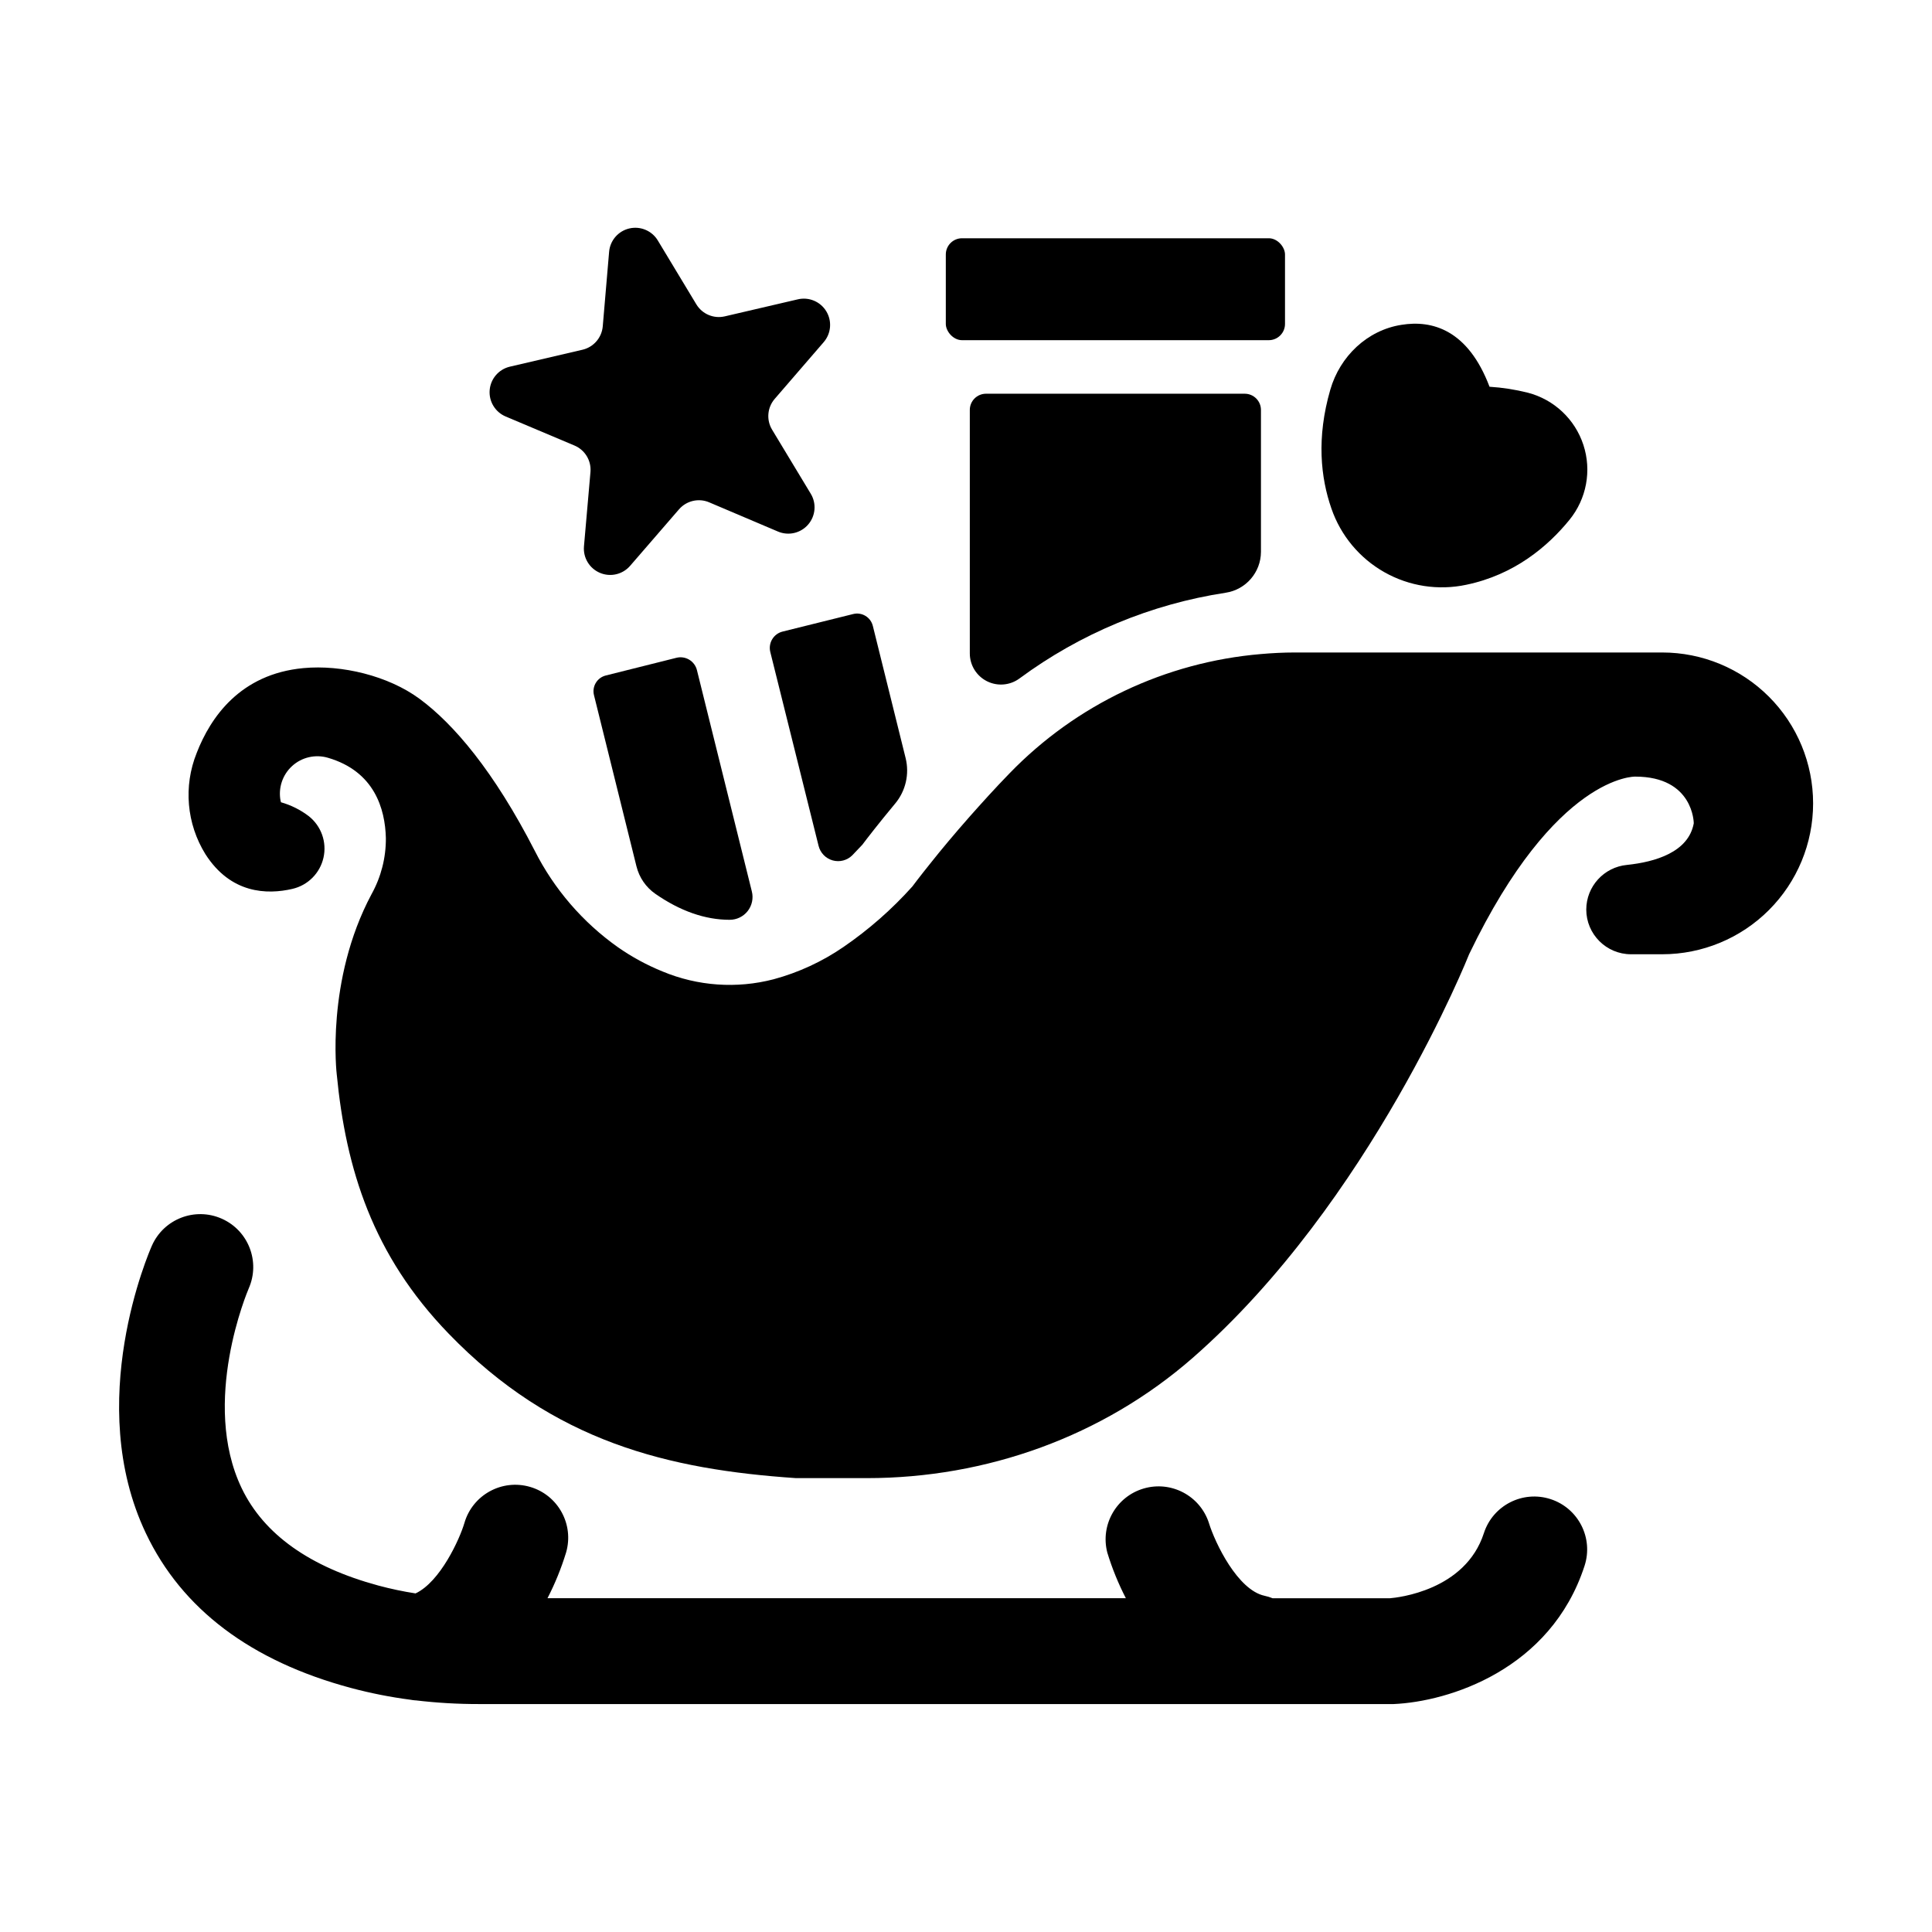
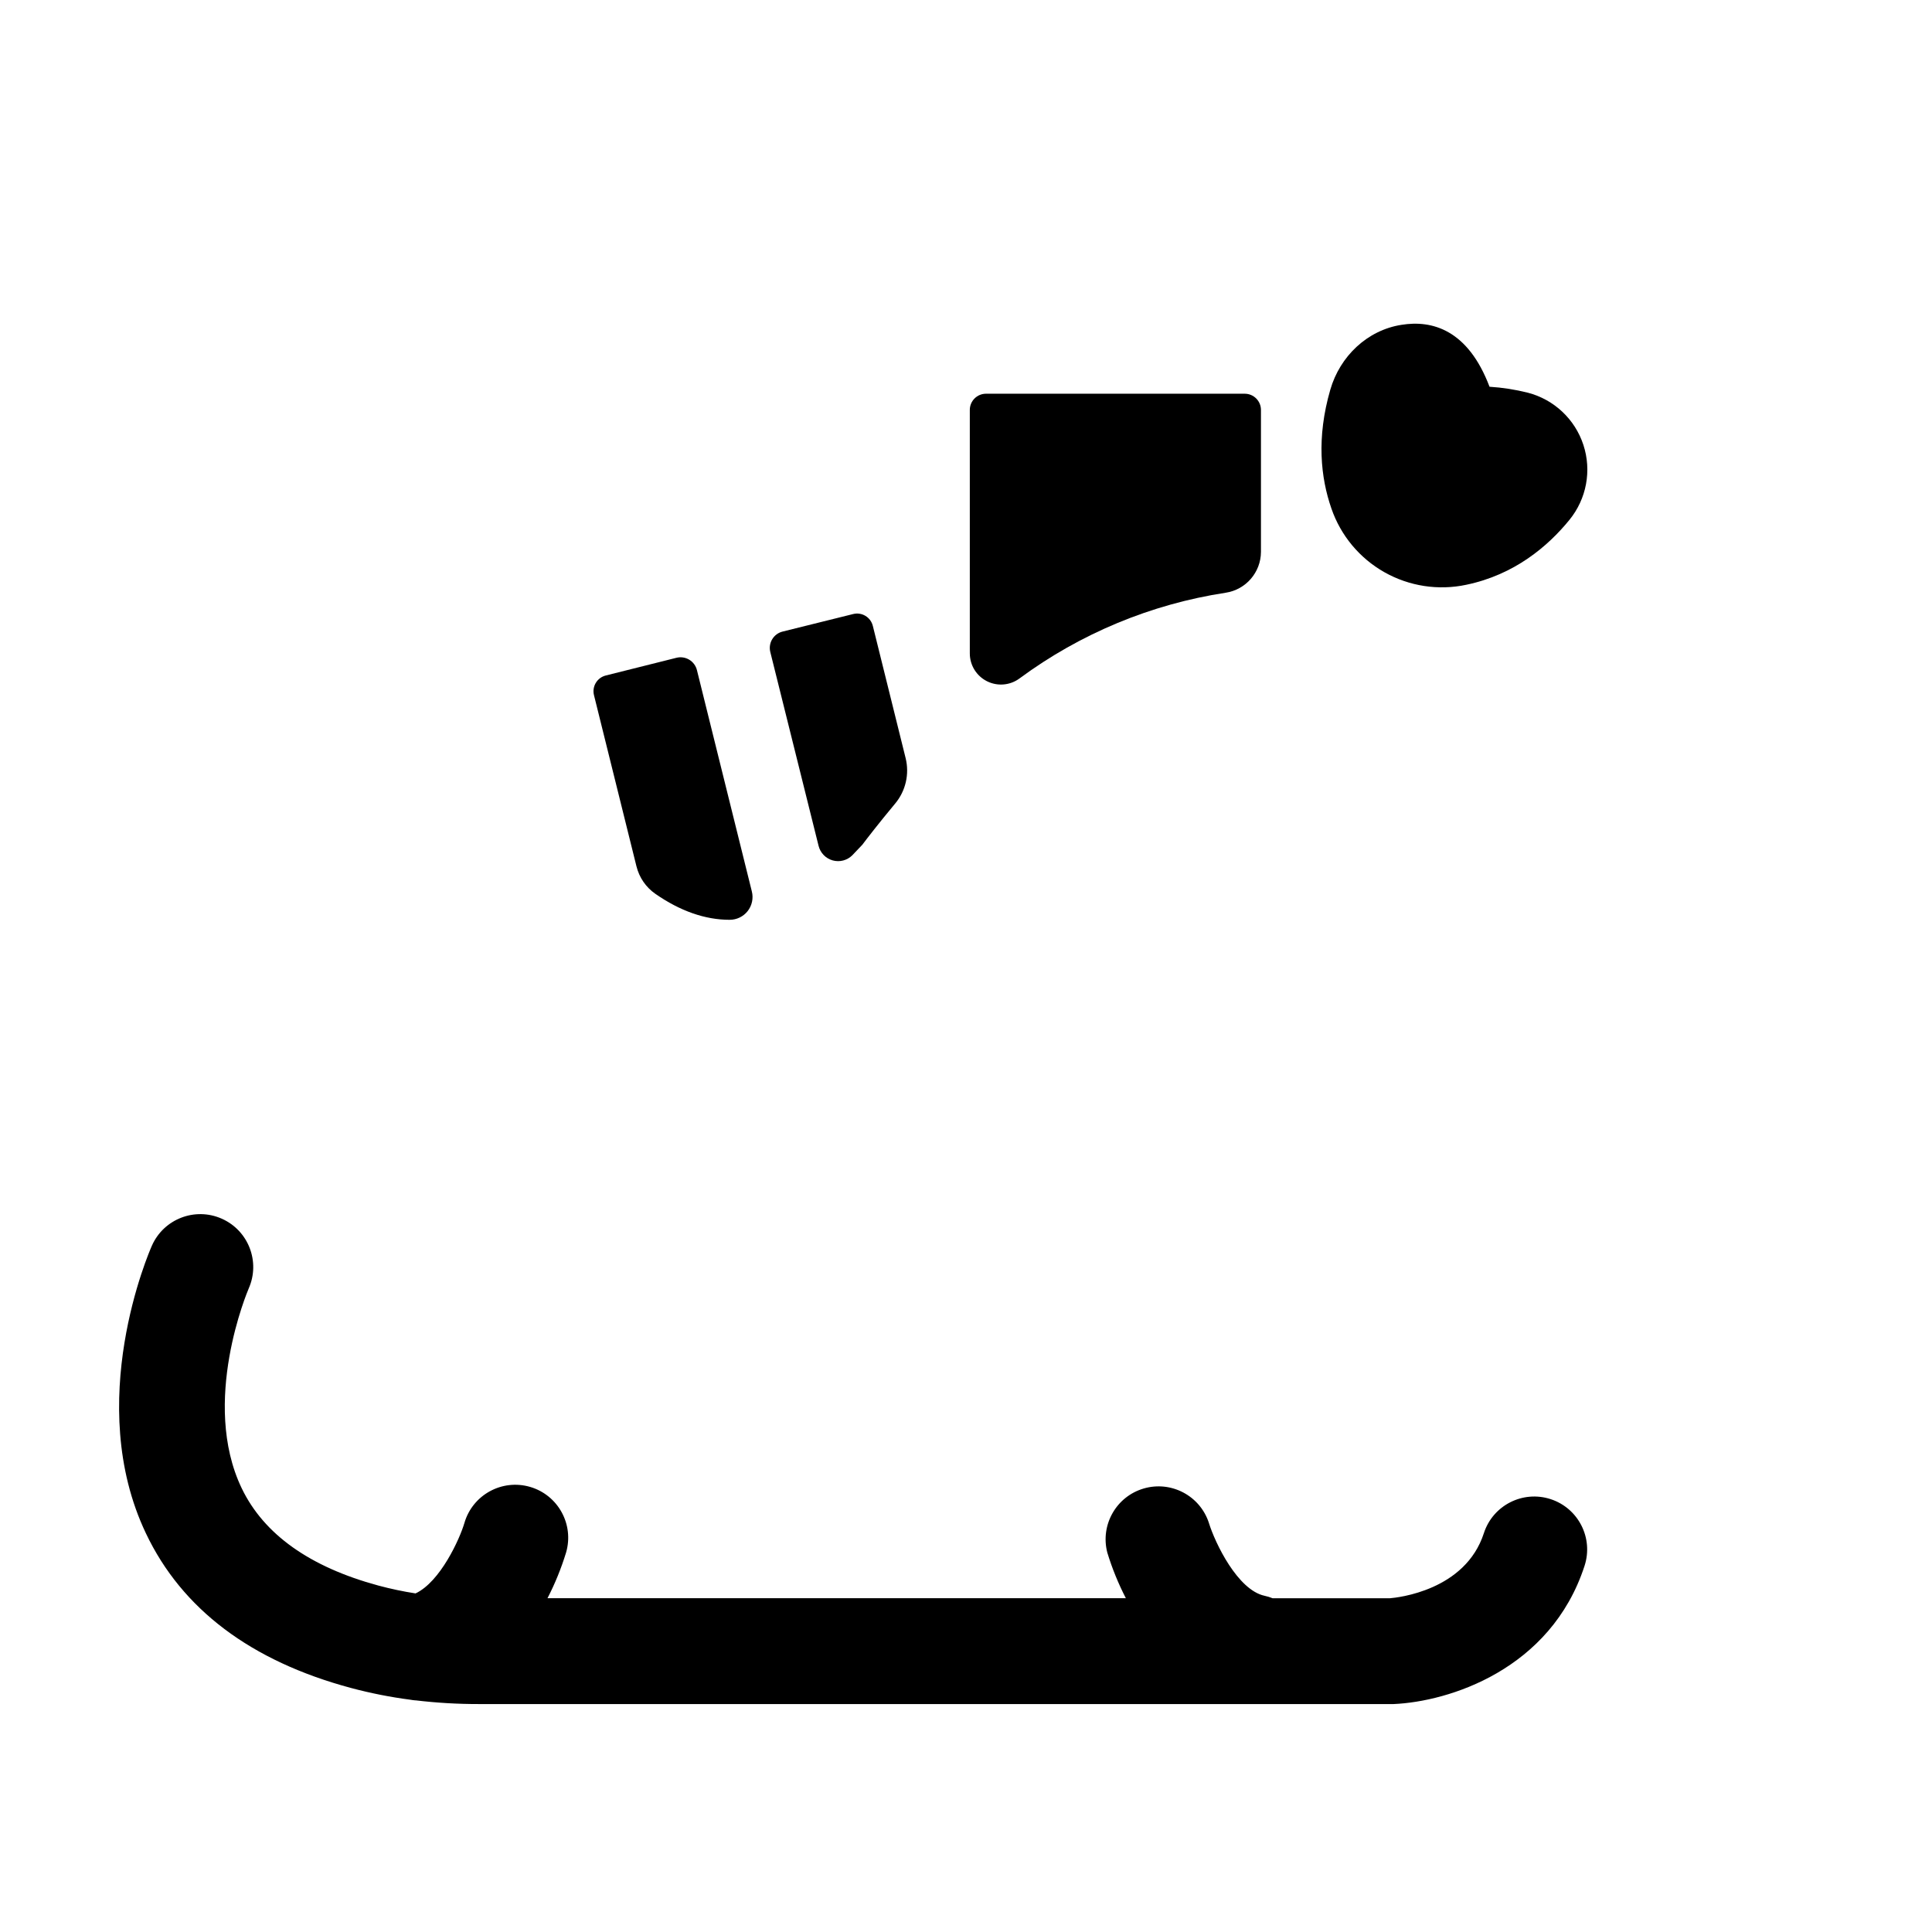
<svg xmlns="http://www.w3.org/2000/svg" fill="#000000" width="800px" height="800px" version="1.1" viewBox="144 144 512 512">
  <g>
    <path d="m304.55 323.01c-2.305 0.57-3.711 2.898-3.141 5.203l11.266 45.402h0.004c0.727 2.941 2.5 5.519 4.988 7.254 6.582 4.574 13.215 6.887 19.68 6.887 1.867 0.012 3.637-0.84 4.793-2.309 1.152-1.469 1.562-3.387 1.109-5.199l-14.543-58.617c-0.277-1.168-1.012-2.176-2.039-2.797-1.023-0.621-2.258-0.805-3.422-0.508z" />
    <path d="m372.52 367.87c1.238-1.645 4.289-5.609 8.707-10.922h0.004c2.789-3.348 3.816-7.824 2.766-12.055l-8.688-35.031h-0.004c-0.57-2.305-2.898-3.707-5.203-3.137l-18.695 4.644c-1.156 0.281-2.148 1.012-2.762 2.031-0.613 1.016-0.797 2.238-0.508 3.391l12.793 51.363c0.461 1.863 1.887 3.34 3.734 3.859 1.852 0.52 3.836 0.004 5.199-1.352 0.848-0.883 1.754-1.82 2.656-2.793z" />
    <path d="m405.31 248.34c-2.375 0-4.301 1.922-4.301 4.297v64.523c0 3.121 1.762 5.977 4.551 7.375 2.789 1.402 6.133 1.109 8.637-0.754 16.094-11.883 34.836-19.676 54.609-22.699 5.363-0.809 9.336-5.402 9.359-10.824v-37.621c0-2.375-1.926-4.297-4.301-4.297z" />
-     <path d="m398.95 207.14h81.289c2.375 0 4.301 2.375 4.301 4.301v18.41c0 2.375-1.926 4.301-4.301 4.301h-81.289c-2.375 0-4.301-2.375-4.301-4.301v-18.41c0-2.375 1.926-4.301 4.301-4.301z" />
-     <path d="m221.5 379.56c4.106-0.949 7.305-4.164 8.227-8.273 0.926-4.109-0.59-8.383-3.898-10.996-2.207-1.68-4.715-2.934-7.387-3.688 0-0.109 0-0.227-0.078-0.336-0.676-3.41 0.484-6.922 3.051-9.262 2.566-2.34 6.172-3.168 9.504-2.184 12.301 3.602 15.145 13.5 15.34 21.273v0.004c0.039 5.199-1.27 10.32-3.797 14.867-12.23 22.906-9.219 47.773-9.219 47.773 2.43 25.082 9.504 47.859 29.637 68.672 27.828 28.82 58.391 36.016 92.062 38.309h18.793c31.664 0 62.535-11.039 86.367-31.891 47.23-41.328 73.238-106.97 73.238-106.97 22.938-47.695 44.016-47.047 44.016-47.047 15.508 0 15.508 12.371 15.508 12.371-1.398 7.684-10.262 10.254-17.711 11.031-6.09 0.586-10.75 5.688-10.777 11.809 0 6.551 5.312 11.867 11.867 11.867h8.266c10.605 0 20.773-4.215 28.27-11.711 7.5-7.5 11.711-17.668 11.711-28.27 0.004-10.605-4.207-20.777-11.707-28.277-7.496-7.5-17.668-11.715-28.273-11.715h-97.418c-2.953 0-5.973 0.156-8.926 0.414h0.004c-25.305 2.141-48.977 13.371-66.637 31.617-3.836 3.938-7.371 7.871-10.52 11.414-4.144 4.703-7.606 8.855-10.176 12.094-3.219 3.996-5.039 6.453-5.039 6.453h0.004c-5.43 6.062-11.562 11.449-18.273 16.051-5.648 3.879-11.906 6.773-18.52 8.559-9.77 2.543-20.102 1.816-29.422-2.066-4.164-1.691-8.125-3.84-11.809-6.414-9.332-6.598-16.91-15.383-22.07-25.586-10.824-21.098-21.48-33.613-30.574-40.297-8.234-6.051-20.566-9.055-30.742-8.098-16.727 1.566-24.602 13.027-28.281 22.516h0.004c-3.535 8.797-2.668 18.75 2.332 26.805 6.719 10.492 16.316 10.746 23.055 9.184z" />
    <path d="m236.98 591.32c5.203 1.391 10.492 2.438 15.832 3.133 0.387 0.07 0.777 0.125 1.168 0.156h0.148c5.598 0.668 11.23 0.996 16.867 0.984h242.33c14.574-0.629 41.633-9.062 50.598-36.633v-0.004c2.394-7.367-1.637-15.277-9-17.672-7.367-2.394-15.281 1.637-17.676 9.004-4.922 15.23-22.848 17.102-24.953 17.27h-31.027c-0.691-0.281-1.41-0.504-2.144-0.66-7.113-1.523-13.086-13.902-14.762-19.324h0.004c-2.356-7.203-10.004-11.23-17.273-9.105-7.273 2.125-11.543 9.641-9.648 16.977 1.27 4.172 2.918 8.219 4.918 12.094h-153.27c2-3.875 3.644-7.922 4.922-12.094 2.172-7.438-2.094-15.227-9.531-17.402-7.438-2.172-15.227 2.094-17.402 9.531-1.23 4.223-6.387 15.617-12.961 18.695h0.004c-3.316-0.516-6.602-1.211-9.84-2.078-18.176-4.922-30.355-13.57-36.23-25.789-10.961-22.828 1.594-52.328 1.852-52.93h-0.004c3.141-7.082-0.051-15.367-7.133-18.508-7.082-3.141-15.367 0.051-18.508 7.133-0.746 1.684-18.125 41.535-1.594 76.25 9.531 20.074 27.805 33.852 54.316 40.973z" />
    <path d="m538.74 246.49c-5.734-15.152-15.242-17.711-23.309-16.41-9.094 1.406-16.324 8.344-18.883 17.18-3.711 12.793-2.547 23.352 0.285 31.488 2.457 7.152 7.449 13.16 14.035 16.887 6.582 3.723 14.305 4.91 21.703 3.336 12.793-2.656 21.648-10.203 27.355-17.211 4.527-5.559 5.922-13.035 3.691-19.848-2.227-6.816-7.766-12.027-14.703-13.836-3.336-0.84-6.742-1.371-10.176-1.586z" />
-     <path d="m358.85 274.83-10.234-16.953c-1.562-2.586-1.285-5.879 0.688-8.168l12.973-15.023c1.988-2.289 2.269-5.598 0.699-8.191-1.574-2.59-4.641-3.867-7.59-3.156l-19.297 4.496c-2.938 0.688-5.984-0.594-7.547-3.176l-10.211-16.926c-1.562-2.59-4.609-3.875-7.551-3.191-2.945 0.688-5.109 3.191-5.359 6.203l-1.684 19.738c-0.262 3.008-2.426 5.508-5.363 6.199l-19.285 4.496c-2.926 0.703-5.07 3.199-5.32 6.195s1.449 5.812 4.215 6.992l18.254 7.703c2.785 1.172 4.5 4.004 4.242 7.016l-1.723 19.719c-0.254 3.012 1.461 5.84 4.242 7.012 2.781 1.176 6 0.426 7.981-1.855l12.969-14.988v0.004c1.977-2.285 5.199-3.035 7.981-1.859l18.254 7.754c2.785 1.18 6.012 0.426 7.988-1.863 1.977-2.289 2.254-5.59 0.68-8.176z" />
  </g>
</svg>